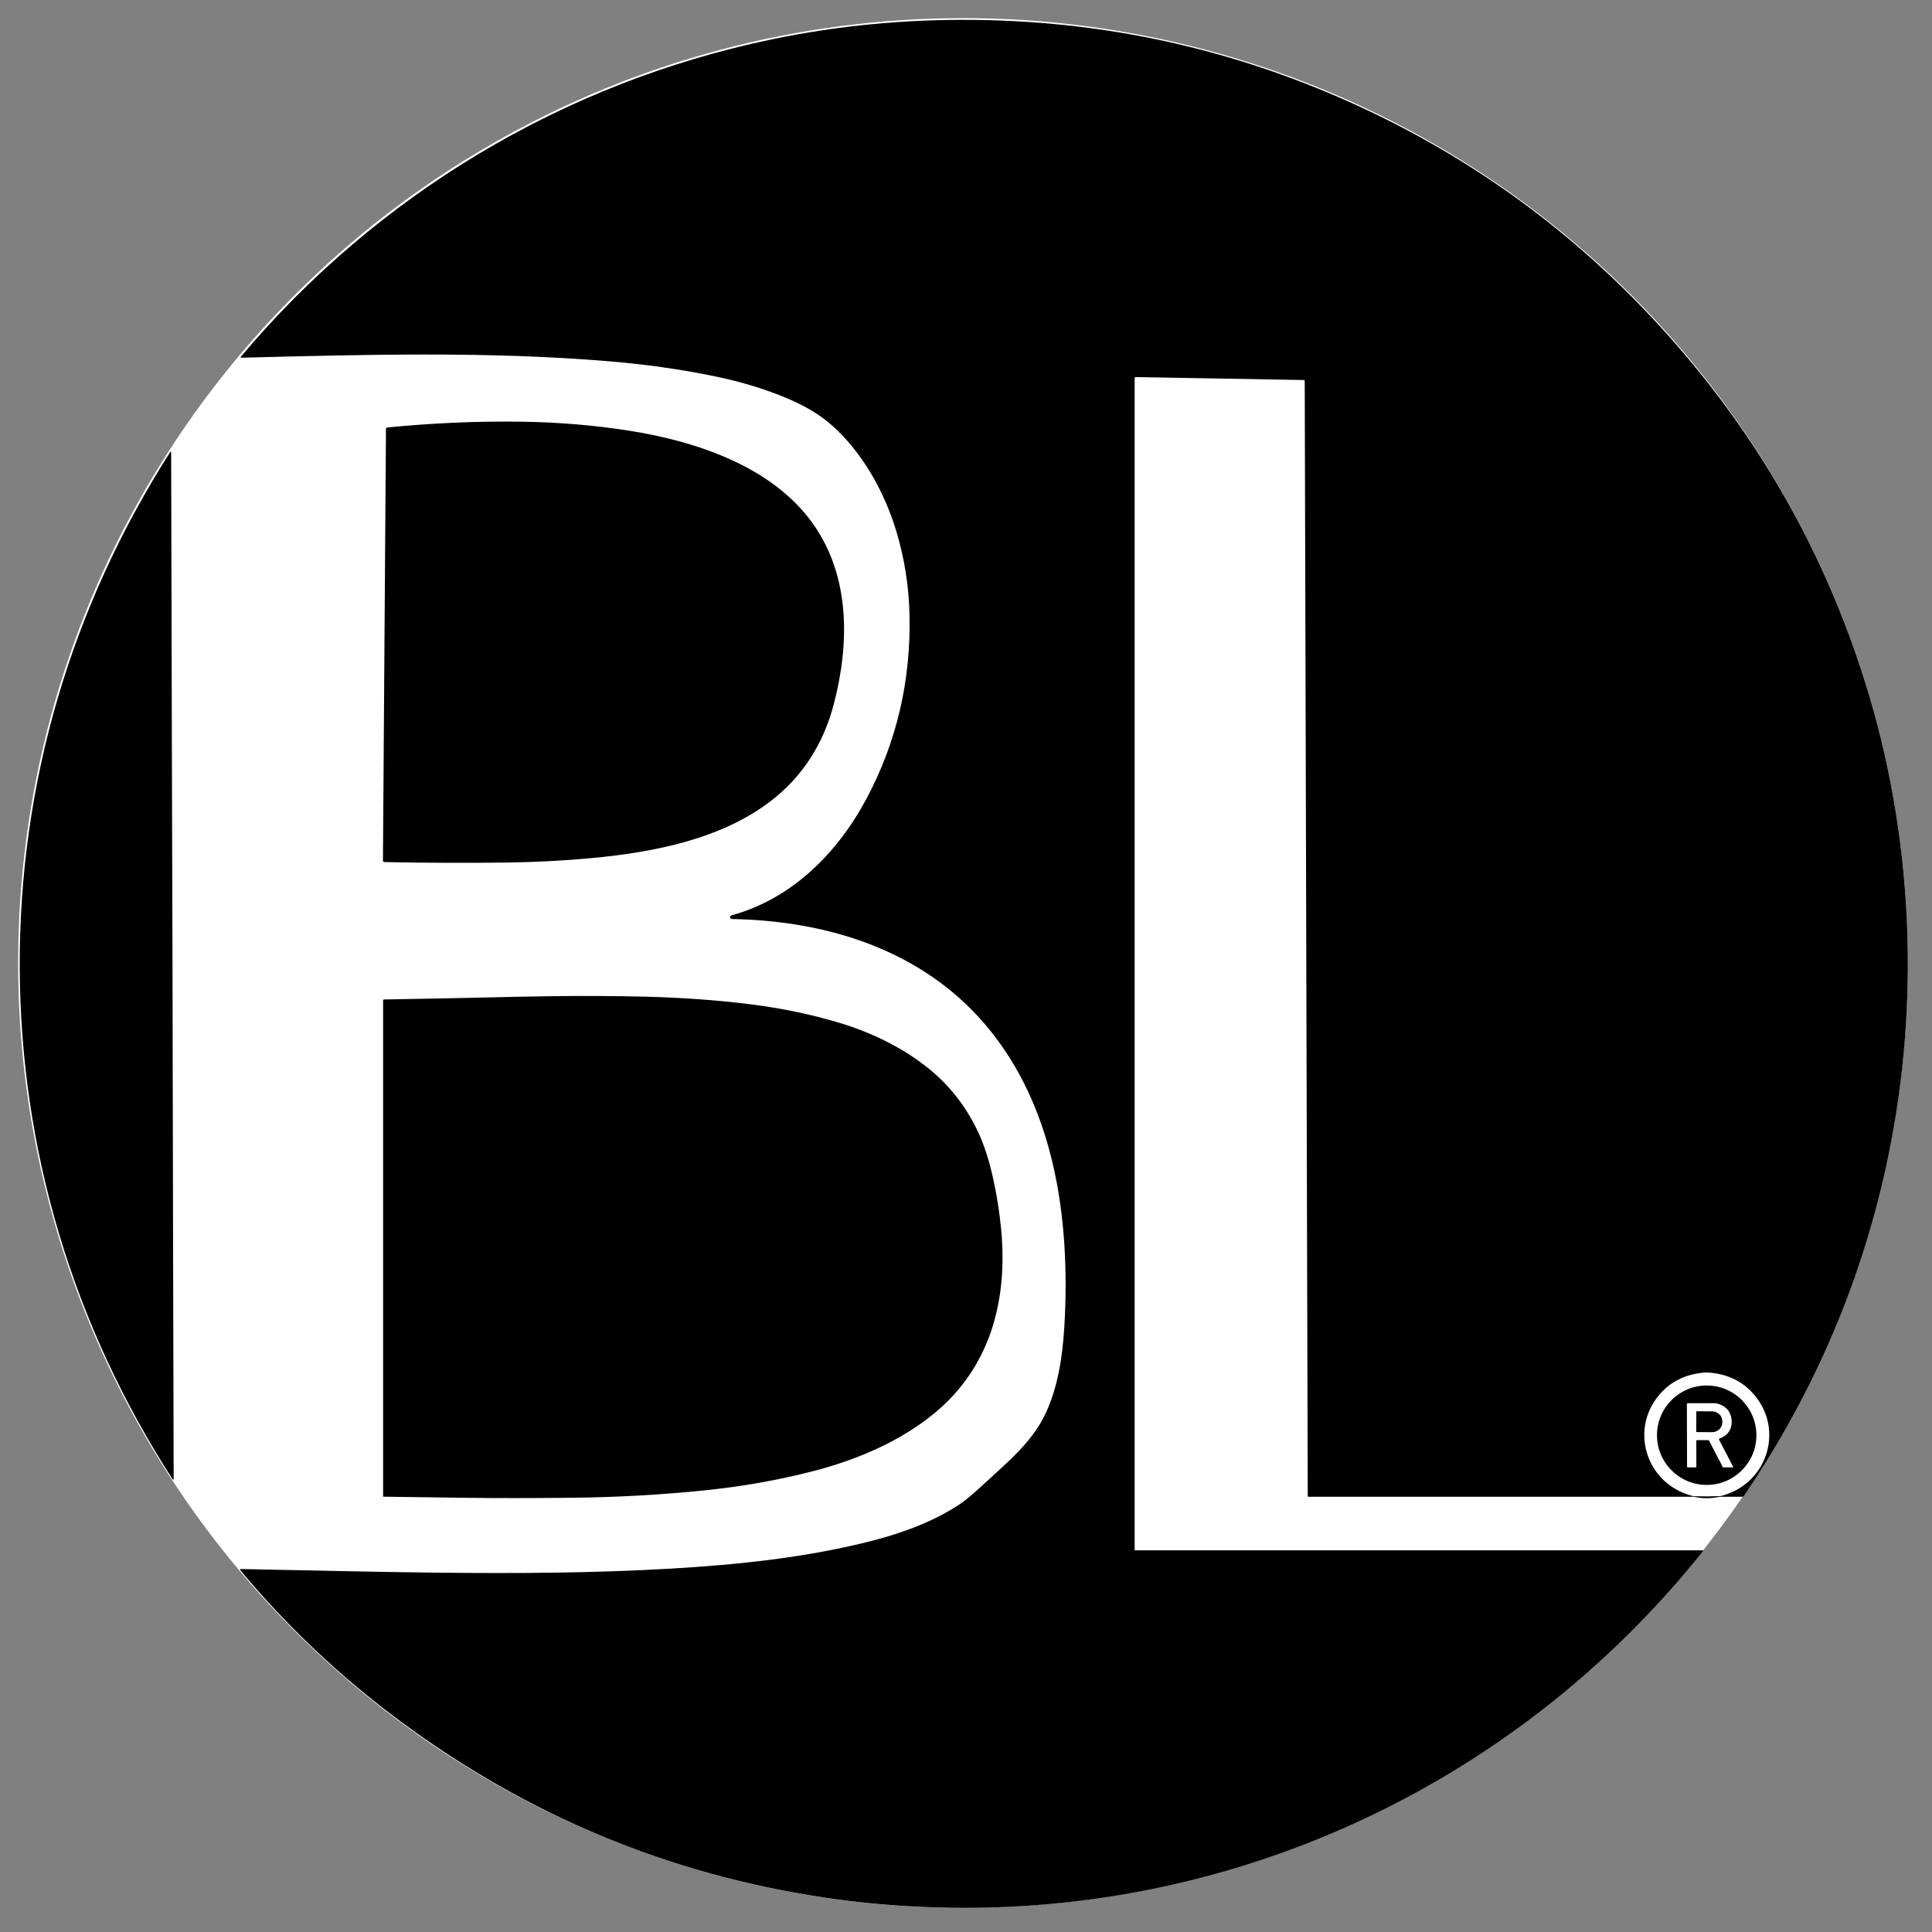
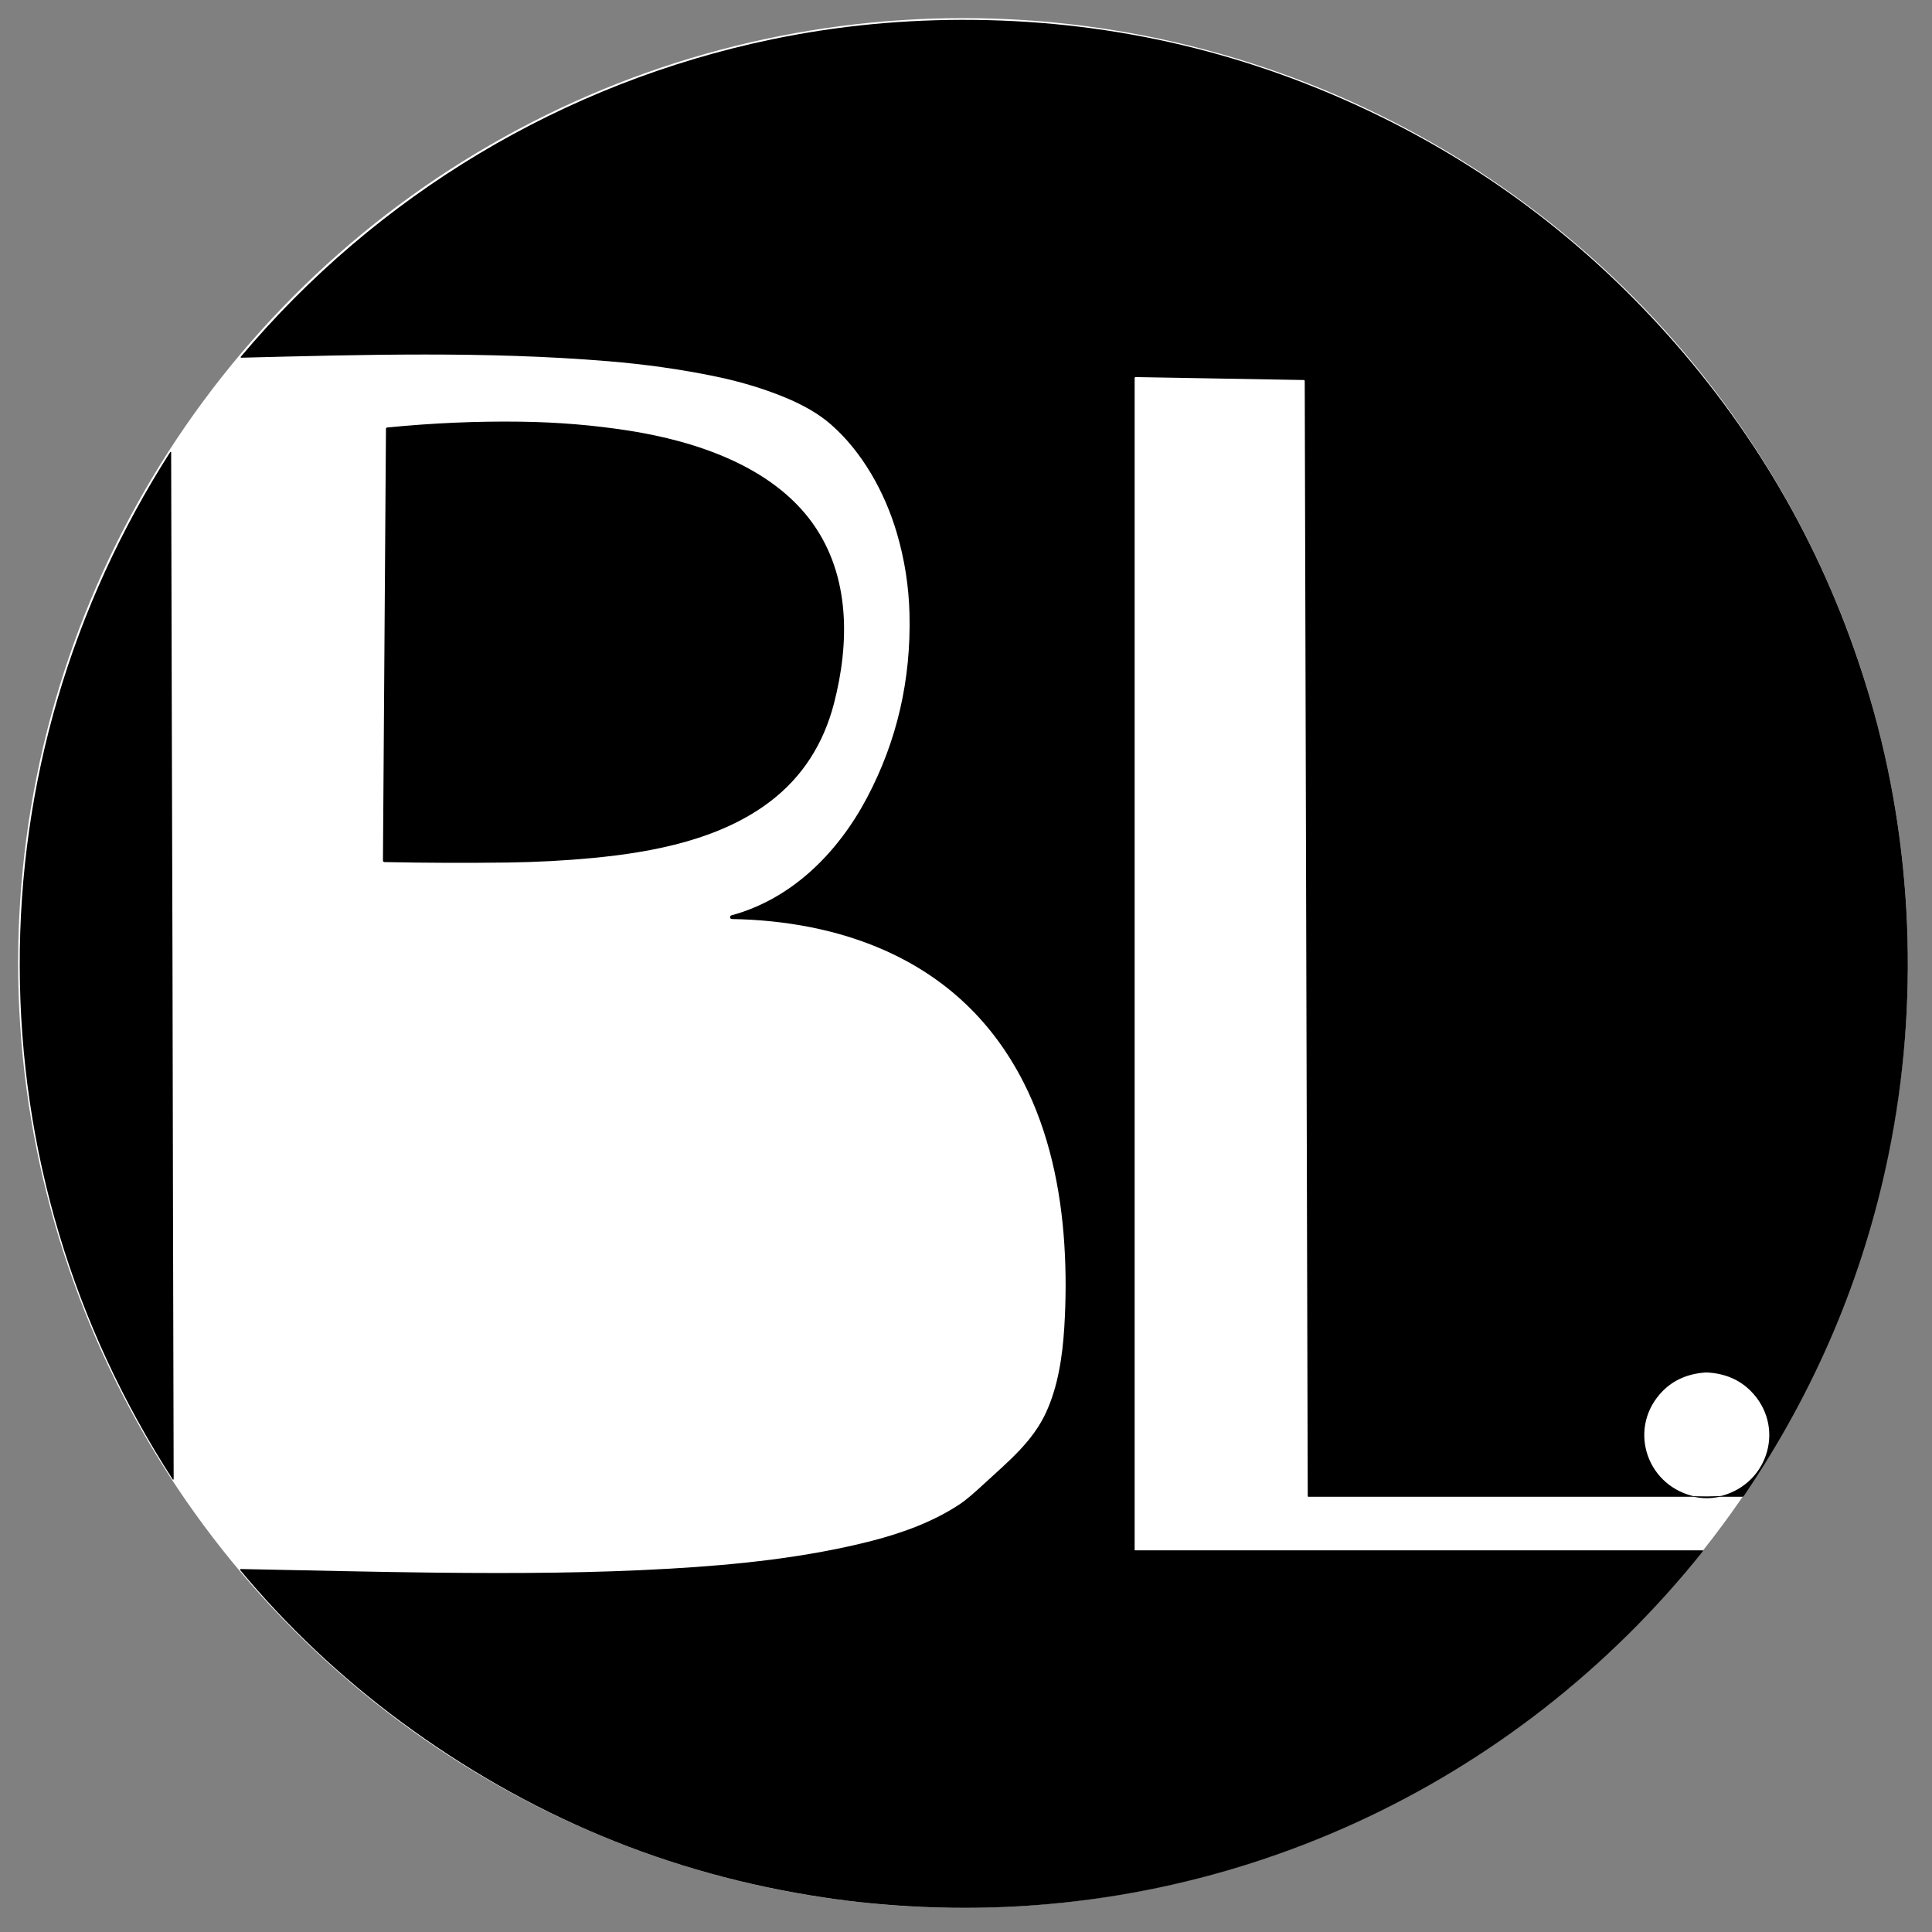
<svg xmlns="http://www.w3.org/2000/svg" xml:space="preserve" viewBox="0 0 80 80" height="80px" width="80px" y="0px" x="0px" id="Layer_1" version="1.1">
  <rect x="0" y="0" width="80" height="80" fill="#808080" stroke="none" />
  <circle r="39.125" cy="39.875" cx="39.875" fill="#FFFFFF" />
  <g>
    <path d="M9.988,14.812c-0.013,0-0.024-0.011-0.024-0.023c0-0.005,0.002-0.011,0.006-0.015c5.649-6.719,13.37-11.349,21.979-13.142   c2.732-0.57,5.533-0.839,8.399-0.808c5.868,0.063,11.444,1.383,16.735,3.963c4.703,2.294,8.805,5.444,12.298,9.447   c3.752,4.298,6.435,9.189,8.049,14.67c1.787,6.079,2.053,12.648,0.775,18.884c-1.039,5.079-3.039,9.798-5.995,14.153   c-0.015,0.025-0.041,0.037-0.068,0.037h-0.942c-0.004,0-0.008,0.002-0.011,0.002c-0.331,0.074-0.667,0.076-1,0.008   c-0.025-0.006-0.054-0.01-0.083-0.01H54.175c-0.015,0-0.024-0.01-0.024-0.023l0,0l-0.125-46.177c0-0.022-0.018-0.042-0.038-0.042   l-6.962-0.122c-0.022,0-0.043,0.019-0.043,0.043c0,0,0,0,0,0.001v48.516c0,0.014,0.01,0.023,0.021,0.023H70.5   c0.012,0,0.021,0.008,0.021,0.02c0,0.006-0.002,0.01-0.005,0.013c-7.813,9.793-19.765,15.293-32.337,14.731   c-1.416-0.065-2.78-0.195-4.091-0.394c-6.404-0.965-12.231-3.39-17.481-7.271c-2.49-1.842-4.71-3.936-6.662-6.282   c-0.01-0.012-0.008-0.028,0.004-0.038c0.005-0.004,0.012-0.006,0.02-0.006c2.84,0.056,5.648,0.124,8.125,0.151   c3.359,0.034,6.453,0.018,9.647-0.166c2.803-0.161,5.688-0.463,8.389-1.159c1.278-0.332,2.557-0.803,3.641-1.53   c0.214-0.144,0.551-0.428,1.01-0.854c0.974-0.899,1.978-1.715,2.534-2.926c0.495-1.075,0.679-2.316,0.754-3.505   c0.073-1.169,0.075-2.32,0.003-3.452c-0.146-2.303-0.637-4.649-1.691-6.715c-1.276-2.501-3.187-4.318-5.729-5.454   c-1.957-0.874-4.157-1.267-6.344-1.305c-0.043,0-0.078-0.033-0.079-0.076c0-0.037,0.024-0.068,0.059-0.077   c2.496-0.676,4.402-2.583,5.609-4.863c1.244-2.347,1.831-4.89,1.763-7.625c-0.028-1.137-0.203-2.253-0.525-3.347   c-0.497-1.689-1.44-3.373-2.74-4.501c-0.482-0.42-1.116-0.791-1.899-1.113c-0.898-0.37-1.875-0.663-2.927-0.877   c-1.405-0.288-2.871-0.494-4.4-0.62C20.126,14.539,15.04,14.685,9.988,14.812z M70.684,61.963c0.157-0.002,0.33-0.006,0.518-0.012   c0.031-0.002,0.063-0.006,0.093-0.013c1.96-0.524,2.641-2.907,1.185-4.354c-0.462-0.459-1.056-0.71-1.78-0.752   c-0.006,0-0.019,0-0.038,0c-0.021,0-0.034,0-0.04,0c-0.725,0.05-1.317,0.306-1.774,0.769c-1.439,1.461-0.735,3.84,1.229,4.341   c0.029,0.01,0.062,0.014,0.092,0.014C70.355,61.961,70.527,61.963,70.684,61.963z" />
    <path d="M15.857,35.632l0.125-17.876c0-0.028,0.021-0.051,0.049-0.054c1.881-0.186,3.726-0.266,5.532-0.241   c1.54,0.02,3.038,0.145,4.495,0.374c2.747,0.433,5.909,1.469,7.601,3.846c1.548,2.176,1.521,4.949,0.875,7.446   c-0.44,1.693-1.315,3.043-2.627,4.049c-2.062,1.581-4.86,2.115-7.391,2.354c-1.119,0.106-2.273,0.167-3.461,0.185   c-1.706,0.022-3.417,0.017-5.134-0.018C15.885,35.696,15.857,35.667,15.857,35.632z" />
    <path d="M7.143,39.989c0.017,6.807,0.024,13.89,0.048,21.257c0,0.013-0.008,0.022-0.02,0.022c-0.008,0-0.016-0.004-0.02-0.01   C3.037,54.891,0.835,47.62,0.817,40.004c-0.019-7.617,2.148-14.898,6.23-21.284c0.007-0.01,0.02-0.013,0.029-0.008   c0.007,0.003,0.011,0.011,0.011,0.02C7.099,26.099,7.127,33.182,7.143,39.989z" />
-     <path d="M15.883,61.975c-0.01,0-0.019-0.008-0.019-0.02l0,0V41.426c0-0.023,0.018-0.04,0.039-0.04   c1.991-0.036,3.328-0.061,4.013-0.078c0.957-0.025,1.962-0.045,3.015-0.059c1.308-0.018,2.515-0.008,3.759,0.02   c1.511,0.037,2.964,0.14,4.36,0.313c1.314,0.164,2.563,0.425,3.744,0.782c1.278,0.39,2.568,1.002,3.646,1.87   c0.847,0.681,1.518,1.525,2.011,2.533c0.271,0.55,0.495,1.227,0.671,2.026c0.156,0.705,0.268,1.412,0.334,2.118   c0.276,2.925-0.437,5.686-2.763,7.607c-1.438,1.186-3.261,1.947-5.049,2.406c-1.429,0.365-2.91,0.629-4.441,0.786   c-1.843,0.188-3.696,0.292-5.561,0.309c-1.657,0.018-3.097,0.018-4.318,0.002C17.927,62.005,16.78,61.988,15.883,61.975z" />
-     <path d="M72.729,59.431c0,1.135-0.922,2.056-2.058,2.056c-1.138,0-2.059-0.921-2.059-2.056c0-1.138,0.921-2.06,2.059-2.06l0,0   C71.808,57.371,72.729,58.293,72.729,59.431z M71.758,60.76c0.007,0,0.013-0.006,0.013-0.012c0-0.002,0-0.004-0.001-0.004   l-0.583-1.12c-0.013-0.023-0.003-0.05,0.018-0.061c0.002,0,0.004-0.002,0.007-0.002c0.378-0.129,0.548-0.461,0.479-0.846   c-0.058-0.321-0.268-0.523-0.627-0.608c-0.01-0.002-0.021-0.004-0.032-0.004h-1.134c-0.026,0-0.048,0.02-0.048,0.044l0.007,2.585   c0,0.016,0.016,0.029,0.032,0.029l0,0h0.32c0.018,0,0.033-0.016,0.033-0.034l0,0l-0.002-1.063c0-0.017,0.013-0.028,0.029-0.03   h0.469c0.012,0,0.022,0.006,0.028,0.016l0.571,1.099c0.004,0.008,0.013,0.014,0.021,0.014L71.758,60.76z" />
-     <path d="M70.241,58.467c0-0.018,0.014-0.03,0.03-0.03l0.624,0.005c0.234,0,0.425,0.185,0.424,0.408v0.049   c-0.002,0.223-0.193,0.406-0.428,0.404l0,0l-0.624-0.004c-0.018,0-0.03-0.012-0.03-0.029L70.241,58.467z" />
  </g>
</svg>